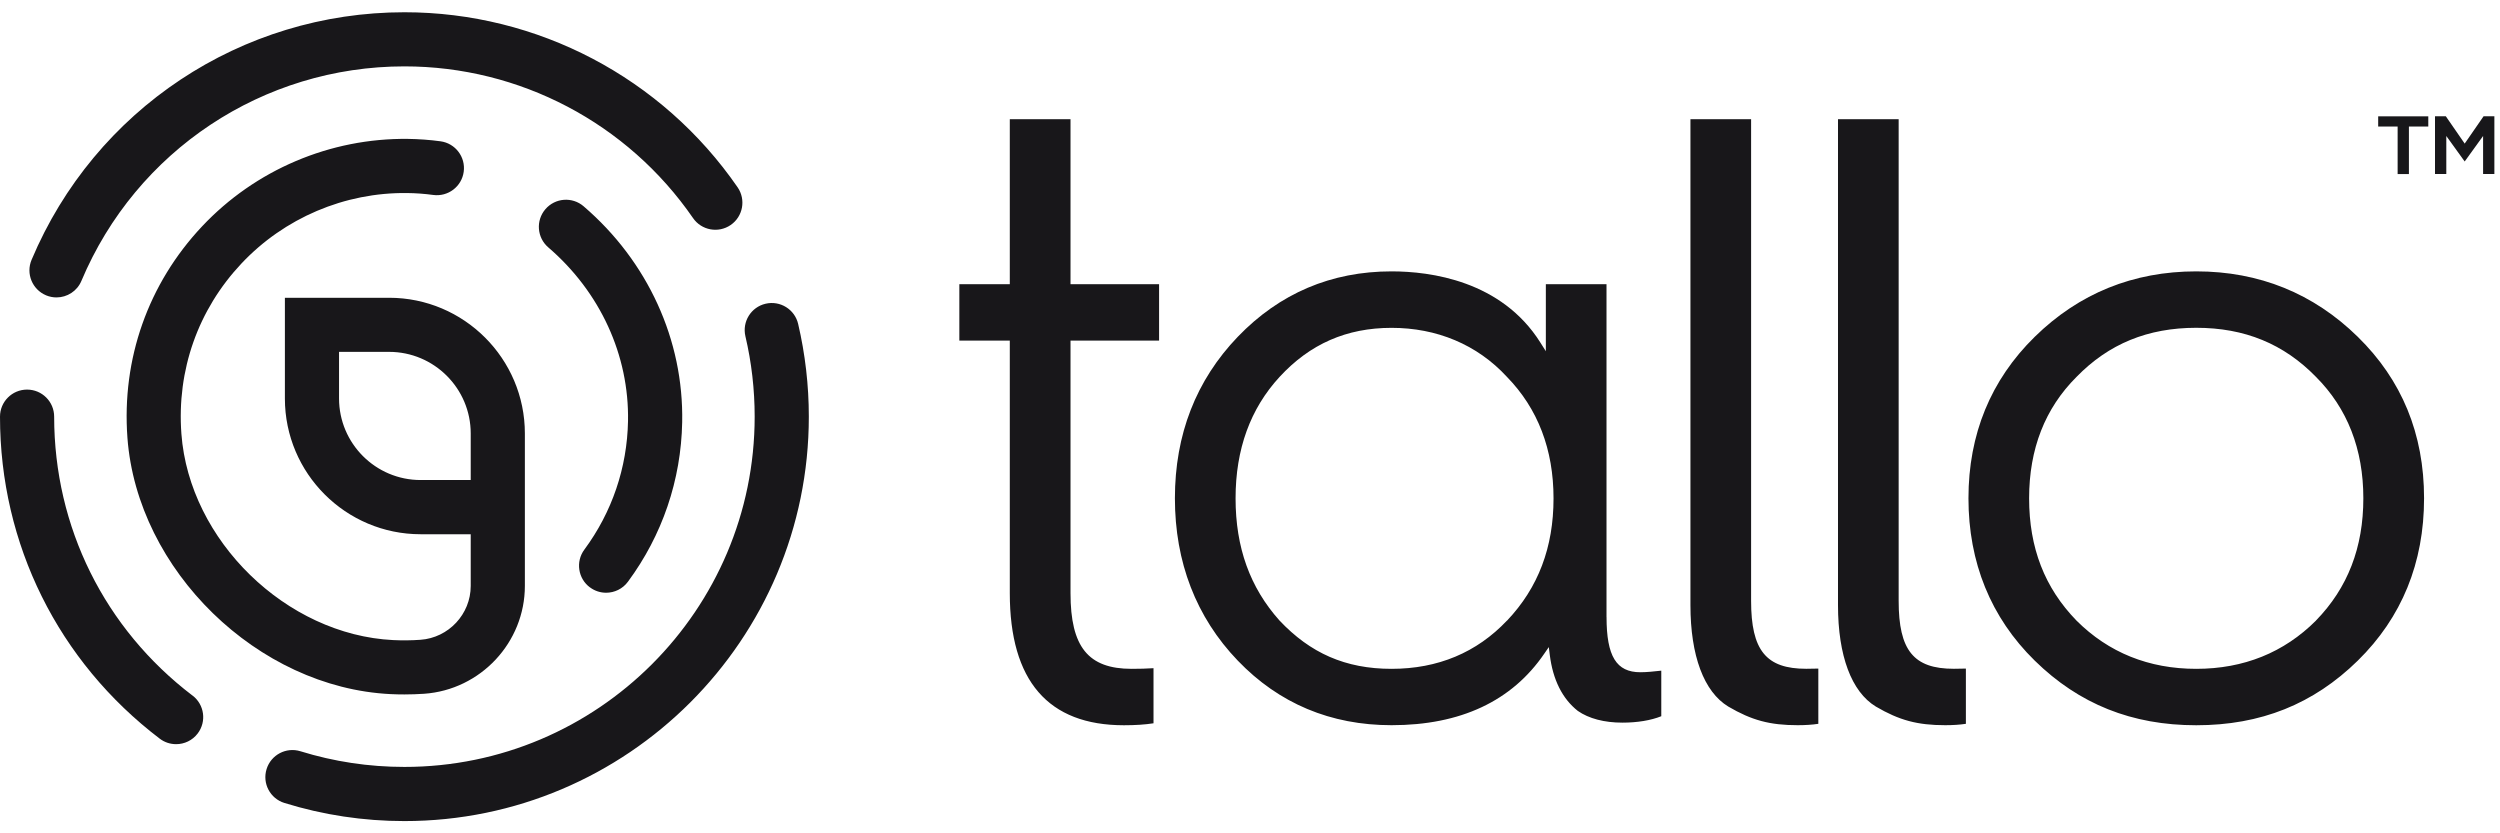
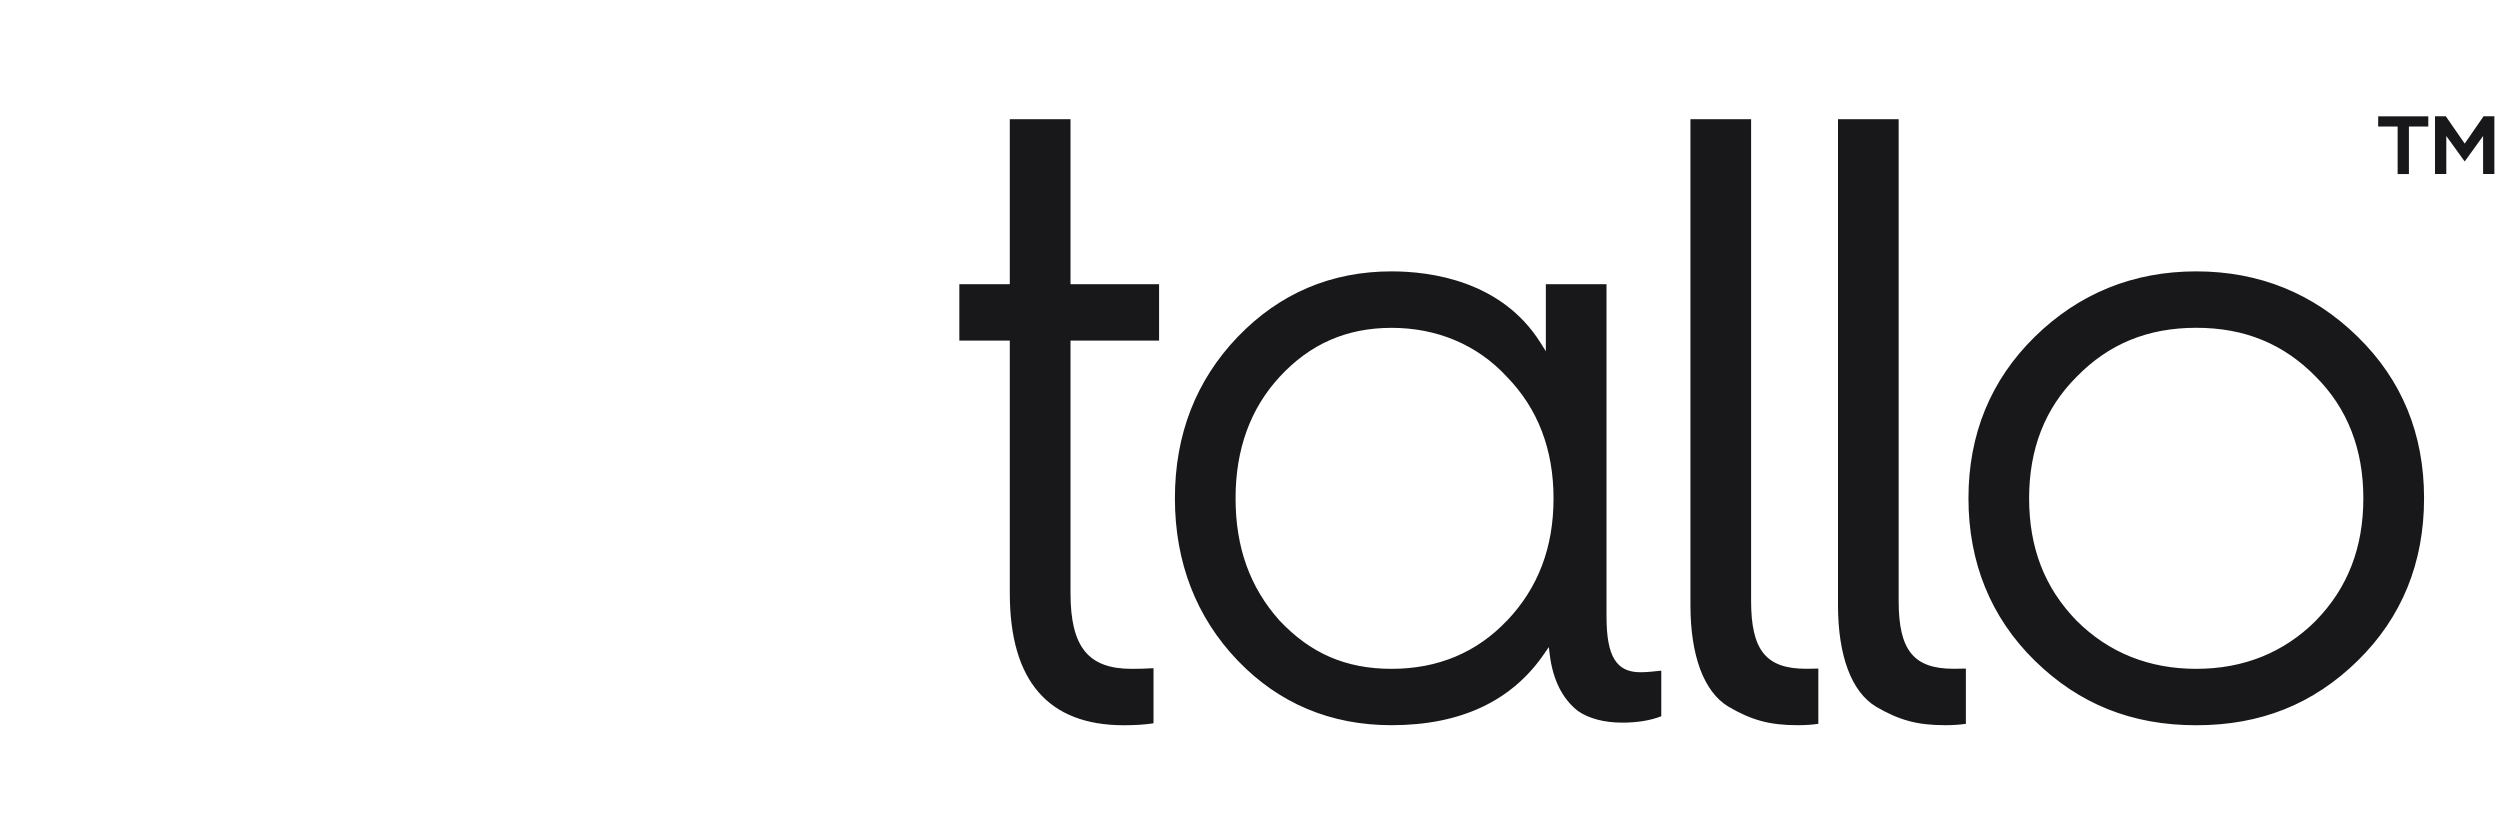
<svg xmlns="http://www.w3.org/2000/svg" width="132" height="44" viewBox="0 0 136 44" fill="none">
-   <path d="M32.097 31.288C32.359 31.484 32.667 31.578 32.973 31.578C33.422 31.578 33.87 31.372 34.159 30.98C36.029 28.452 37.052 25.45 37.111 22.297C37.197 17.835 35.244 13.555 31.748 10.555C31.132 10.025 30.2 10.095 29.67 10.713C29.14 11.329 29.209 12.261 29.828 12.792C32.651 15.218 34.231 18.663 34.164 22.244C34.116 24.78 33.294 27.196 31.789 29.232C31.304 29.885 31.443 30.809 32.097 31.291V31.288ZM21.999 37.111C22.36 37.111 22.719 37.098 23.075 37.074C26.148 36.857 28.553 34.28 28.553 31.206V22.916C28.553 18.845 25.24 15.532 21.168 15.532H15.498V21.012C15.498 25.083 18.811 28.396 22.883 28.396H25.607V31.208C25.607 32.743 24.404 34.031 22.869 34.138C22.382 34.173 21.884 34.178 21.388 34.154C15.573 33.87 10.296 28.733 9.868 22.932C9.611 19.472 10.77 16.183 13.133 13.67C15.463 11.193 18.747 9.792 22.151 9.835C22.623 9.84 23.099 9.875 23.568 9.939C24.375 10.046 25.116 9.484 25.226 8.678C25.336 7.872 24.771 7.13 23.965 7.02C23.378 6.94 22.778 6.897 22.189 6.889C17.965 6.838 13.883 8.573 10.99 11.651C8.057 14.771 6.616 18.856 6.932 23.146C7.465 30.357 14.022 36.742 21.249 37.093C21.5 37.106 21.75 37.111 22.001 37.111H21.999ZM22.883 25.447C20.434 25.447 18.444 23.457 18.444 21.009V18.475H21.168C23.616 18.475 25.607 20.465 25.607 22.913V25.444H22.883V25.447ZM2.502 15.398C2.689 15.476 2.882 15.513 3.072 15.513C3.648 15.513 4.195 15.175 4.43 14.61C7.414 7.523 14.311 2.944 22.001 2.944C28.269 2.944 34.138 6.029 37.7 11.195C38.161 11.865 39.08 12.034 39.749 11.573C40.419 11.113 40.588 10.194 40.127 9.524C36.015 3.56 29.239 0 22.001 0C13.125 0 5.162 5.287 1.717 13.469C1.401 14.219 1.754 15.082 2.504 15.398H2.502ZM10.473 37.173C5.689 33.533 2.946 28.002 2.946 22C2.946 21.186 2.287 20.527 1.473 20.527C0.659 20.527 0 21.186 0 22C0 28.932 3.169 35.317 8.689 39.516C8.957 39.72 9.27 39.816 9.581 39.816C10.026 39.816 10.465 39.616 10.754 39.235C11.247 38.587 11.121 37.663 10.473 37.17V37.173ZM43.419 16.954C43.234 16.161 42.438 15.671 41.648 15.856C40.855 16.041 40.365 16.833 40.55 17.626C40.885 19.051 41.054 20.521 41.054 22C41.054 32.507 32.507 41.054 21.999 41.054C20.07 41.054 18.168 40.767 16.344 40.202C15.568 39.961 14.743 40.395 14.502 41.172C14.26 41.948 14.694 42.773 15.471 43.014C17.579 43.668 19.773 44 21.999 44C34.13 44 44 34.13 44 22C44 20.297 43.804 18.599 43.419 16.954Z" fill="#18171A" />
  <path d="M135.107 5.658L134.079 7.145L133.052 5.658H132.464V8.8H133.079V6.731L134.079 8.118L135.08 6.731V8.8H135.694V5.658H135.107ZM129.376 6.216H130.431V8.803H131.045V6.216H132.099V5.661H129.373V6.216H129.376ZM58.233 5.819H54.933V14.794H52.188V17.863H54.933V31.602C54.933 36.37 57.02 38.787 61.141 38.787C61.753 38.787 62.295 38.752 62.751 38.68V35.683C62.386 35.707 61.997 35.718 61.56 35.718C59.199 35.718 58.236 34.526 58.236 31.602V17.863H63.054V14.794H58.236V5.819H58.233ZM87.394 32.903V14.794H84.094V18.44L83.796 17.968C81.676 14.601 77.813 14.096 75.701 14.096C72.42 14.096 69.606 15.293 67.336 17.654C65.066 20.017 63.915 22.974 63.915 26.44C63.915 29.907 65.066 32.909 67.336 35.272C69.576 37.604 72.391 38.784 75.701 38.784C79.455 38.784 82.251 37.472 84.013 34.886L84.255 34.535L84.308 34.959C84.477 36.316 84.993 37.344 85.832 38.006C86.436 38.425 87.273 38.645 88.258 38.645C89.073 38.645 89.803 38.524 90.374 38.296V35.817C89.985 35.86 89.588 35.903 89.234 35.903C87.93 35.903 87.396 35.034 87.396 32.903H87.394ZM81.982 33.091C80.335 34.832 78.221 35.718 75.701 35.718C73.182 35.718 71.277 34.859 69.606 33.091C67.999 31.294 67.215 29.12 67.215 26.443C67.215 23.765 68.02 21.565 69.606 19.84C71.261 18.043 73.257 17.168 75.701 17.168C78.146 17.168 80.351 18.067 81.982 19.84C83.662 21.565 84.512 23.787 84.512 26.446C84.512 29.104 83.686 31.299 81.982 33.097V33.091ZM103.287 32.021V5.819H99.987V32.251C99.987 35.004 100.72 36.965 102.045 37.77C103.322 38.519 104.31 38.784 105.823 38.784C106.231 38.784 106.609 38.76 106.944 38.709V35.704C106.732 35.712 106.51 35.715 106.287 35.715C104.1 35.715 103.287 34.714 103.287 32.018V32.021ZM95.26 32.021V5.819H91.96V32.251C91.96 35.004 92.692 36.965 94.018 37.77C95.295 38.519 96.282 38.784 97.795 38.784C98.203 38.784 98.582 38.76 98.917 38.709V35.704C98.705 35.712 98.482 35.715 98.26 35.715C96.073 35.715 95.26 34.714 95.26 32.018V32.021ZM119.476 14.096C116.055 14.096 113.099 15.293 110.69 17.656C108.296 20.004 107.084 22.958 107.084 26.44C107.084 29.923 108.296 32.925 110.69 35.272C113.102 37.636 115.975 38.787 119.476 38.787C122.977 38.787 125.851 37.639 128.263 35.272C130.656 32.925 131.869 29.955 131.869 26.44C131.869 22.926 130.656 20.001 128.263 17.656C125.853 15.293 122.9 14.096 119.476 14.096ZM125.988 33.094C124.246 34.835 122.054 35.718 119.476 35.718C116.898 35.718 114.706 34.835 112.962 33.094C111.229 31.312 110.384 29.137 110.384 26.443C110.384 23.749 111.25 21.547 112.962 19.837C114.711 18.04 116.842 17.165 119.476 17.165C122.111 17.165 124.238 18.04 125.988 19.835C127.699 21.547 128.566 23.768 128.566 26.44C128.566 29.112 127.723 31.31 125.988 33.091V33.094Z" fill="#18171A" />
</svg>